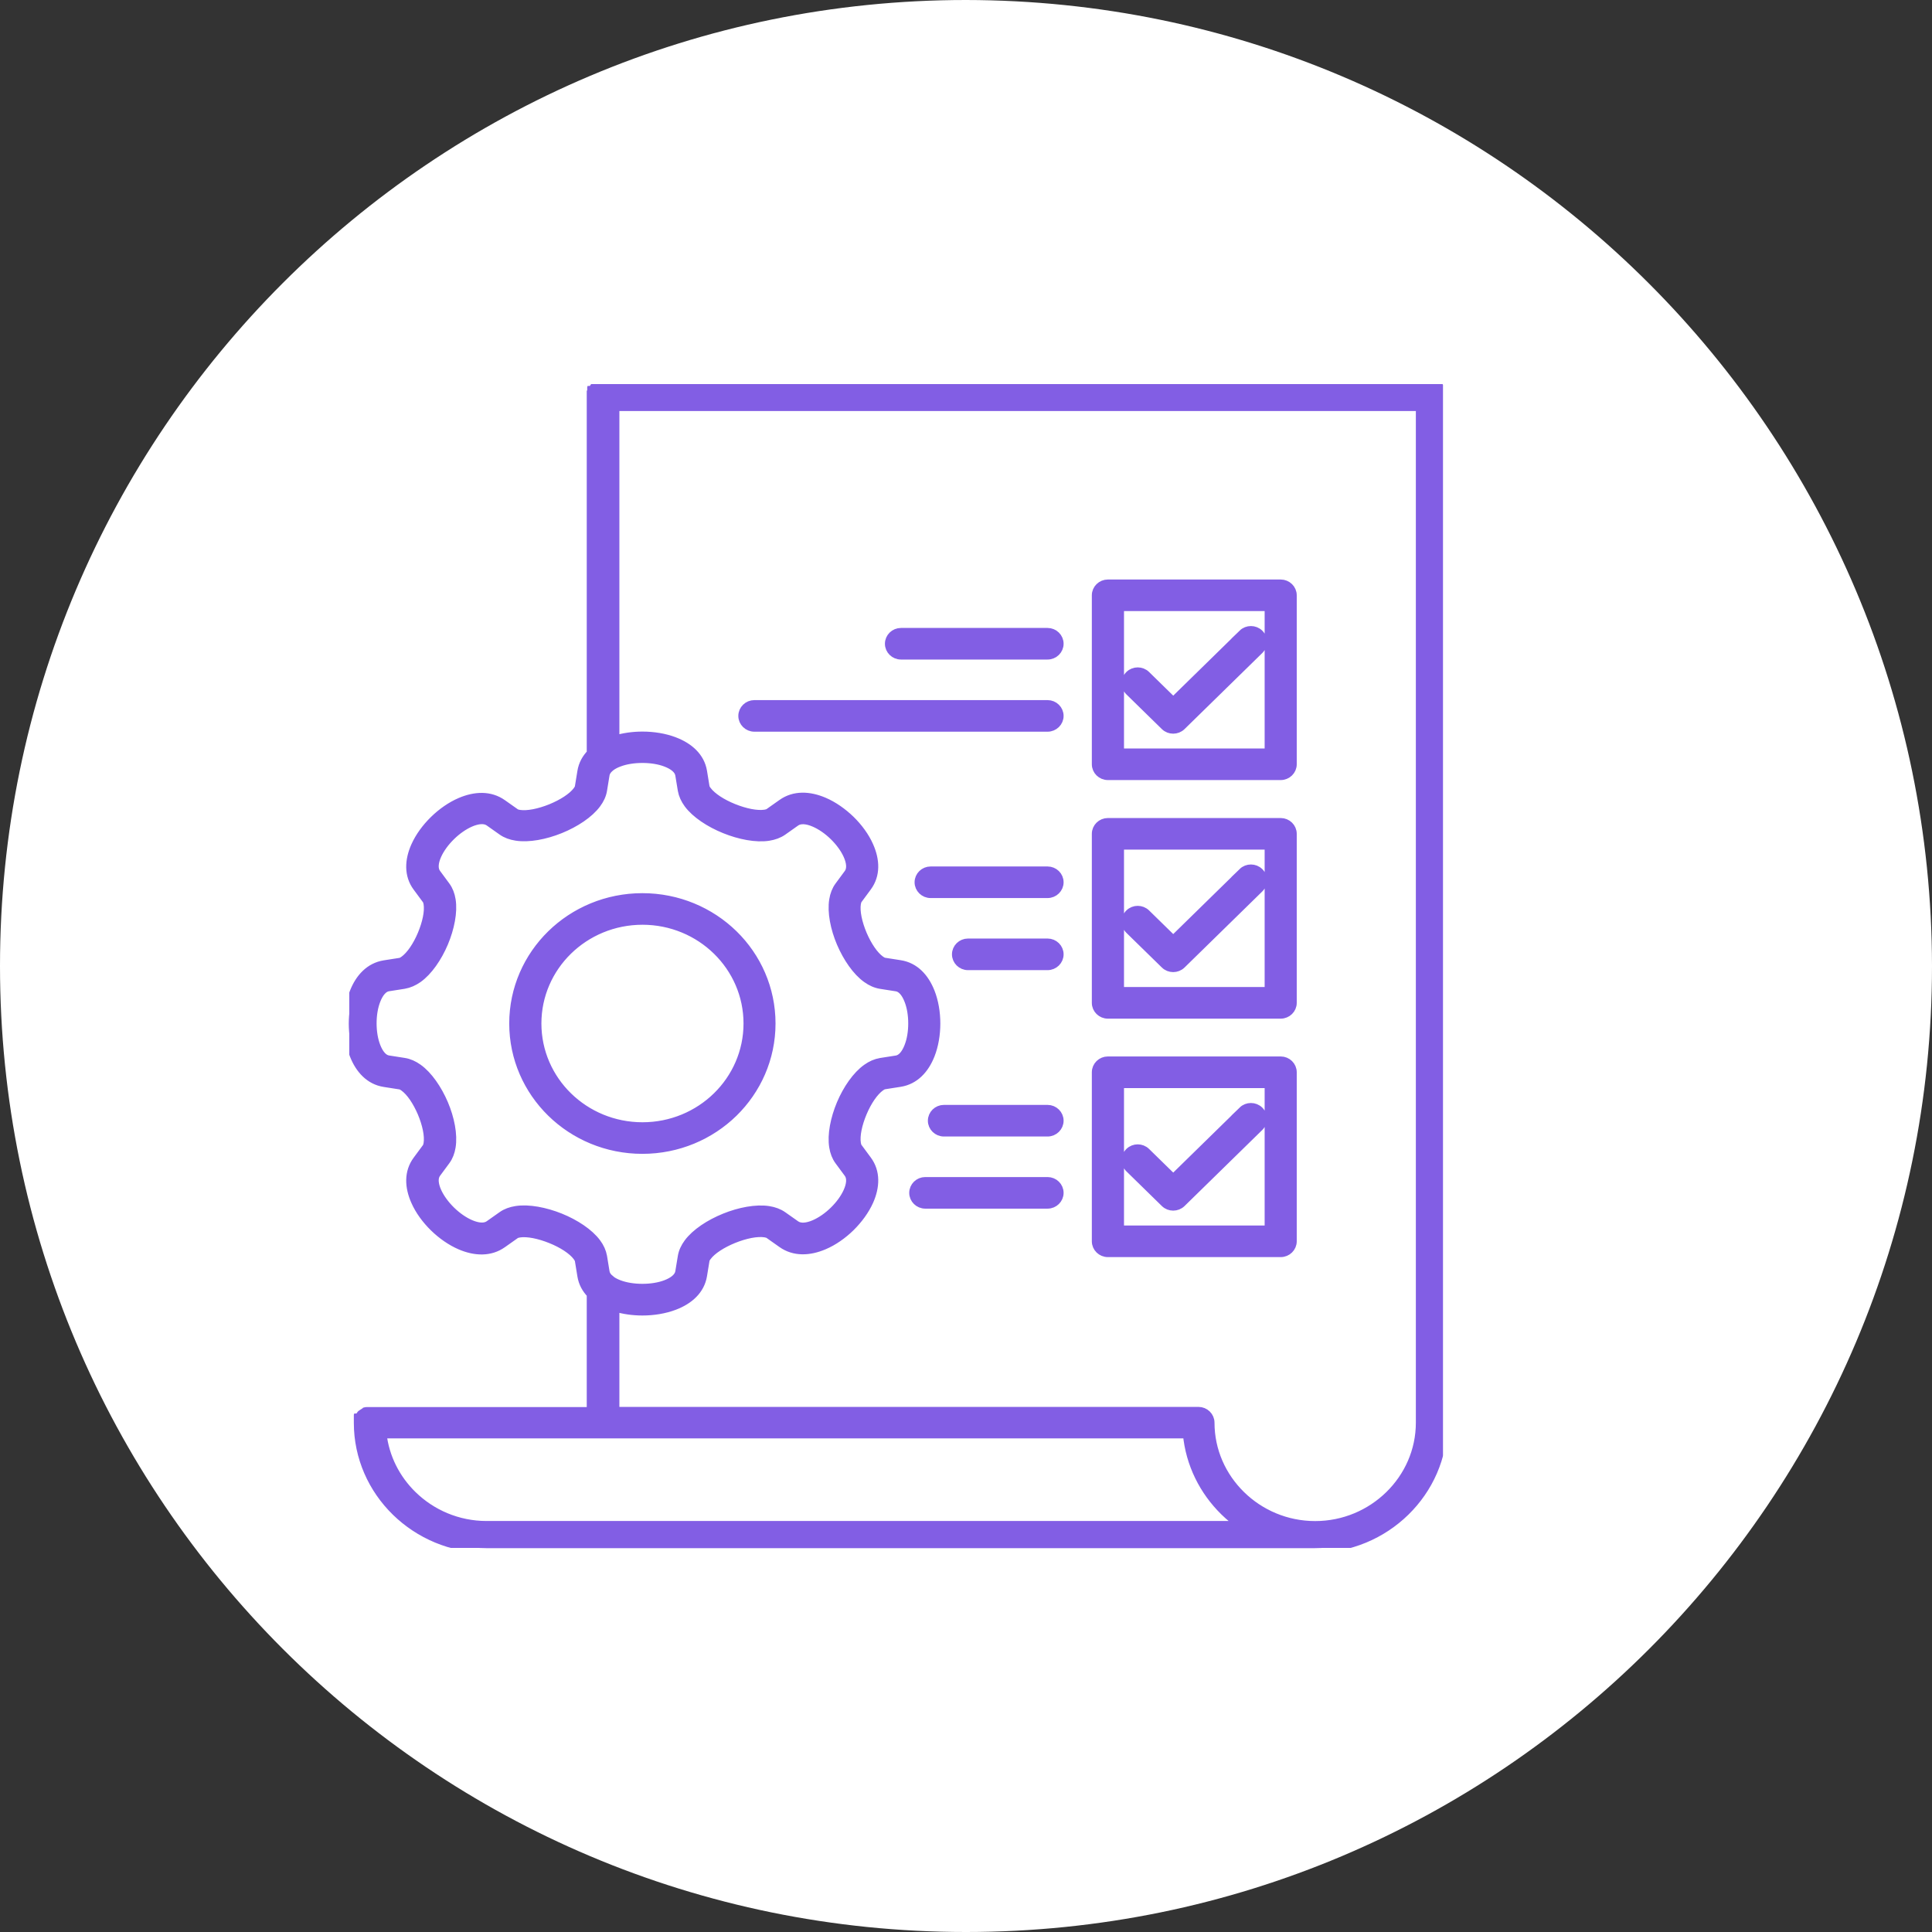
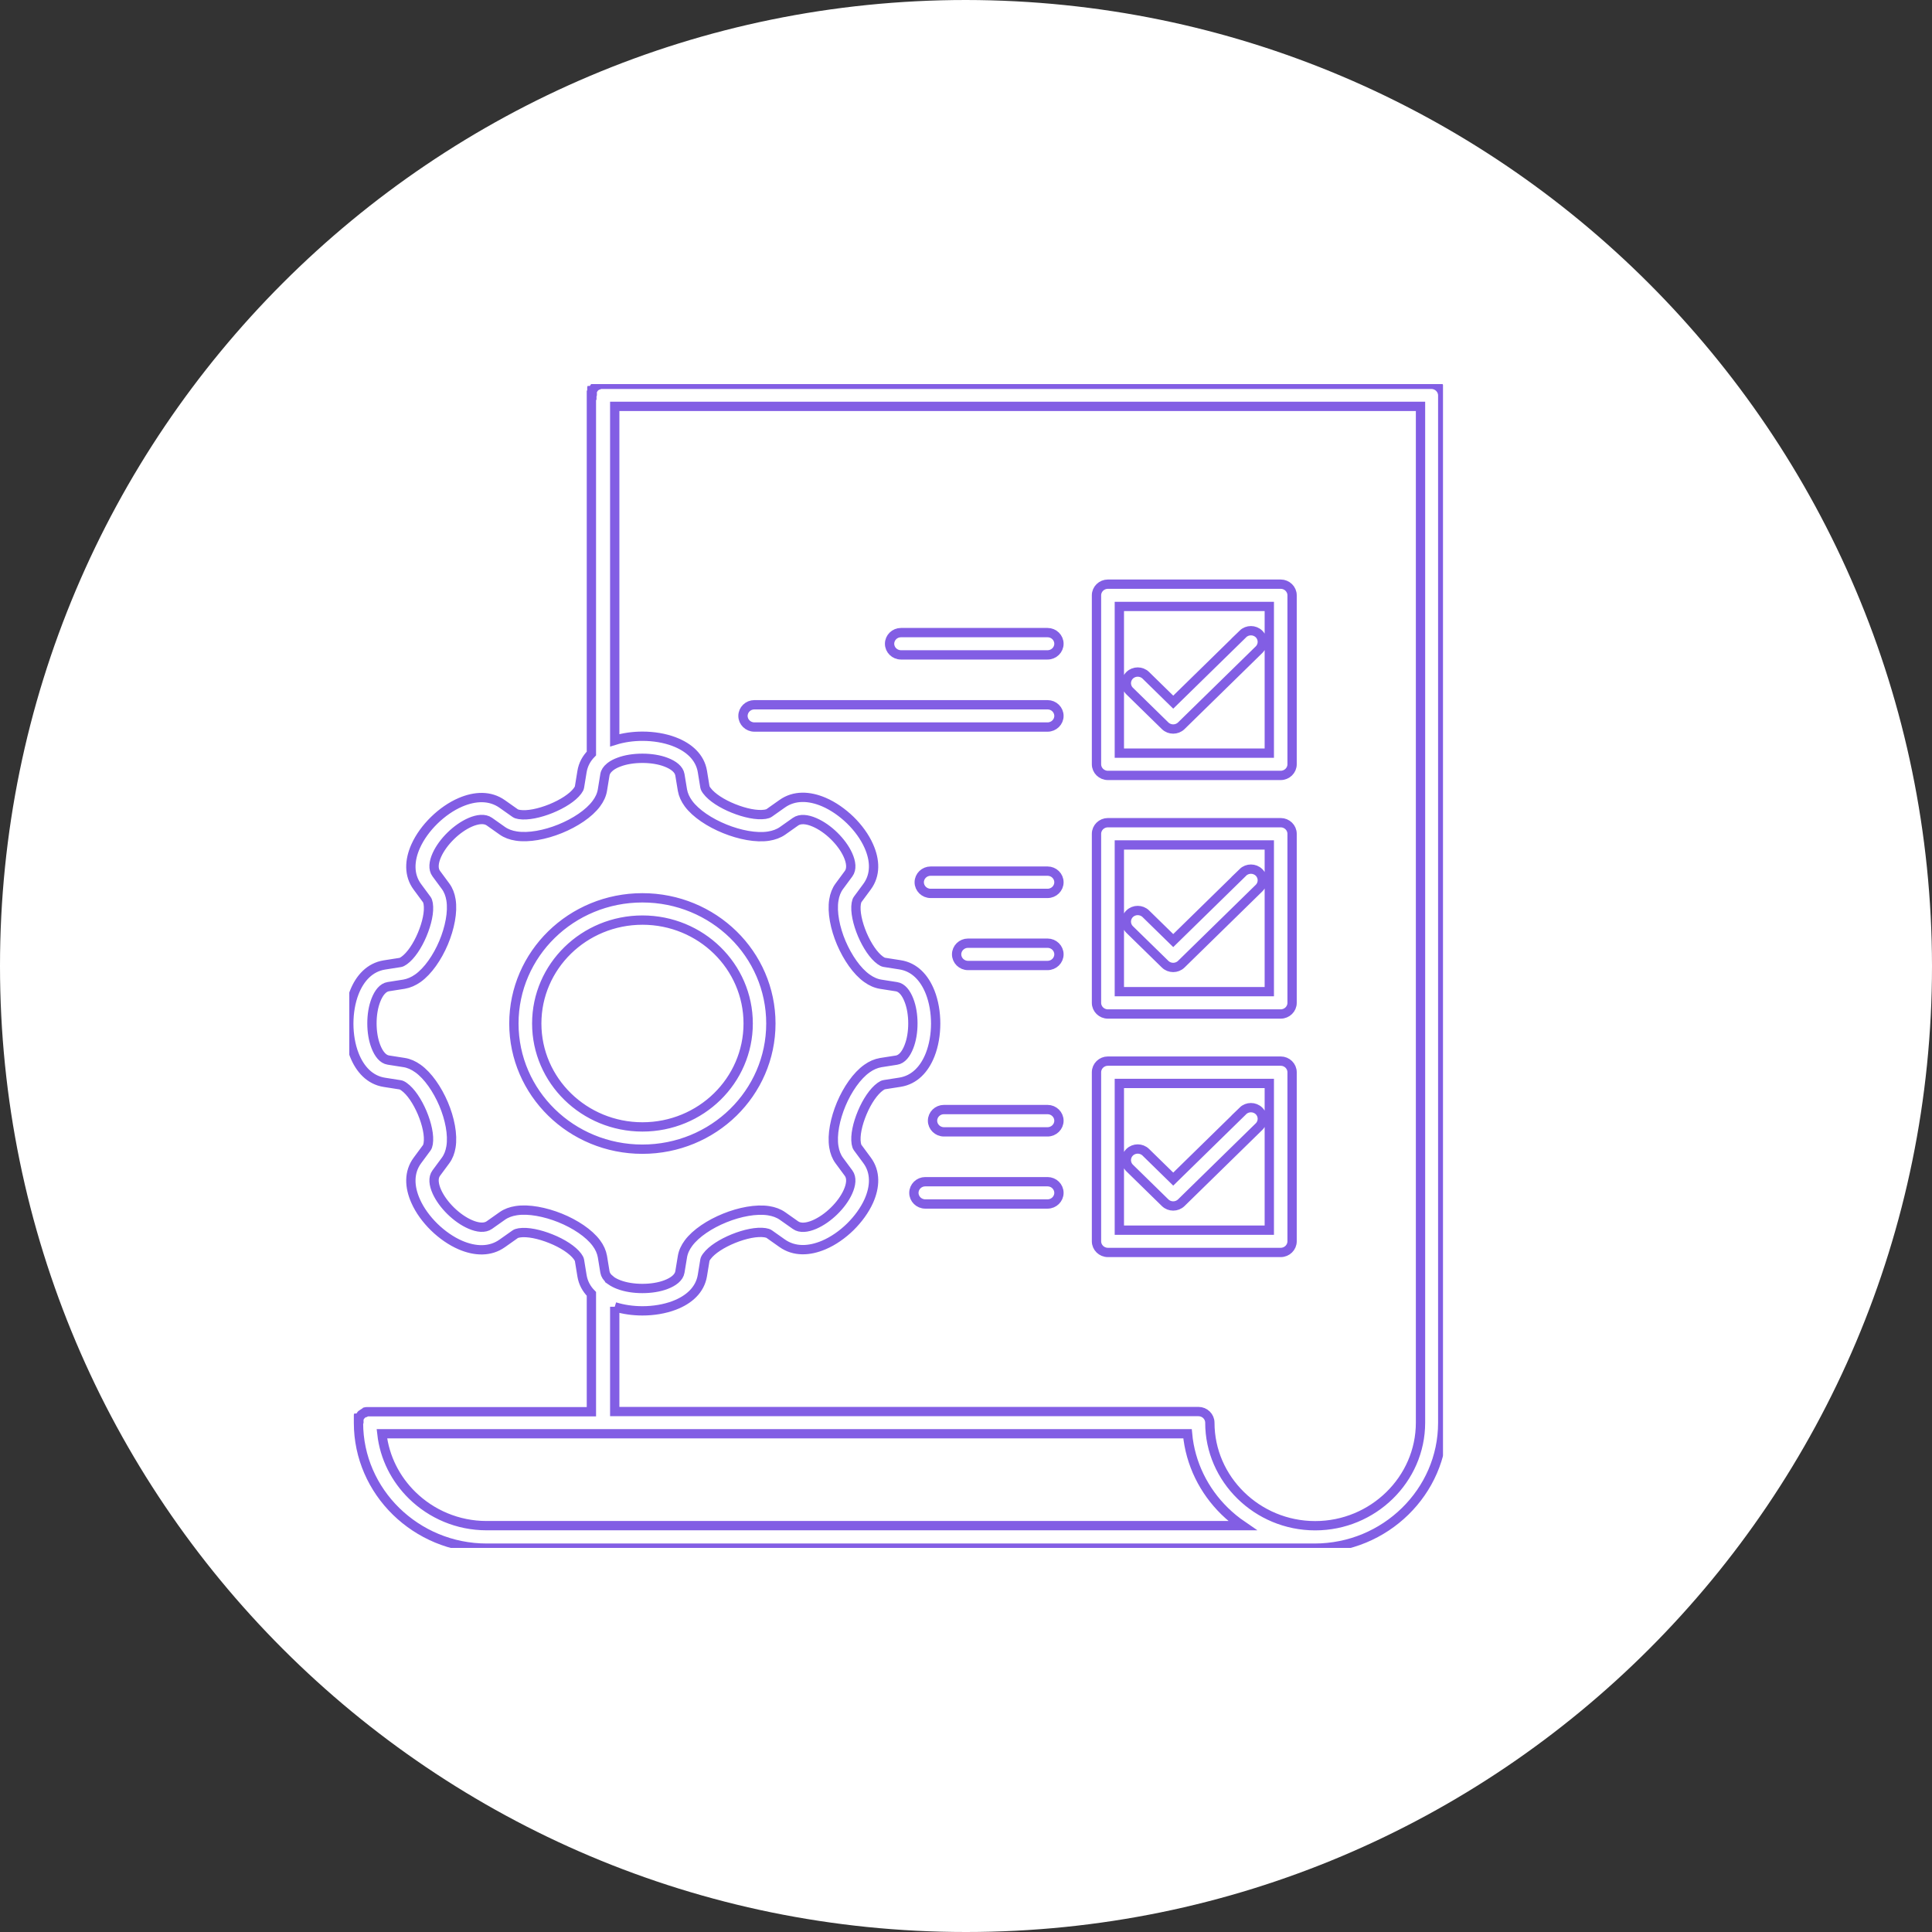
<svg xmlns="http://www.w3.org/2000/svg" width="83" height="83" viewBox="0 0 83 83" fill="none">
  <rect x="0" y="0" width="83" height="83" fill="#333333" stroke="none" />
  <path d="M41.5 0C18.58 0 0 18.58 0 41.5C0 64.42 18.58 83 41.5 83C64.42 83 83 64.42 83 41.5C82.973 18.591 64.409 0.027 41.5 0Z" fill="white" />
-   <path d="M65.457 28.357L41.785 60.482C41.22 61.231 40.378 61.722 39.448 61.844C38.518 61.966 37.578 61.71 36.839 61.132L19.935 47.617C18.443 46.423 18.201 44.246 19.395 42.754C20.589 41.263 22.766 41.021 24.258 42.215L38.354 53.492L59.889 24.266C60.595 23.206 61.826 22.621 63.094 22.741C64.362 22.862 65.461 23.669 65.954 24.843C66.448 26.017 66.257 27.367 65.457 28.357Z" fill="white" />
  <g clip-path="url(#clip0_170_662)">
    <mask id="path-3-outside-1_170_662" maskUnits="userSpaceOnUse" x="13.984" y="15.51" width="49" height="52" fill="black">
      <rect fill="white" x="13.984" y="15.51" width="49" height="52" />
      <path d="M25.427 16.979V16.966V16.953V16.94V16.927V16.915V16.902V16.889V16.876V16.863V16.85V16.837V16.828H25.43V16.818H25.433V16.808H25.436V16.799H25.44V16.789H25.443V16.78H25.446L25.453 16.77L25.459 16.76L25.466 16.751L25.473 16.741L25.479 16.731L25.486 16.722L25.492 16.712L25.499 16.703L25.505 16.693L25.512 16.683L25.519 16.674L25.525 16.664L25.532 16.654L25.538 16.645L25.545 16.635L25.555 16.625L25.564 16.619L25.574 16.613L25.584 16.606L25.594 16.6L25.604 16.593L25.614 16.587L25.624 16.58L25.634 16.574L25.643 16.568L25.653 16.561L25.663 16.555L25.673 16.548L25.683 16.542L25.693 16.535H25.703L25.712 16.526H25.722L25.732 16.519L25.742 16.516L25.755 16.513H25.768H25.781H25.794H25.808H25.821L25.834 16.51H25.847H25.86H25.873H25.886H25.899H61.492C61.761 16.51 61.981 16.725 61.981 16.988V61.126C61.981 62.607 61.364 63.953 60.365 64.929C59.367 65.906 57.991 66.51 56.478 66.51H20.905C19.391 66.51 18.015 65.903 17.017 64.929C16.019 63.953 15.401 62.607 15.401 61.126V61.113V61.1V61.088V61.075V61.062V61.049V61.036V61.023V61.011V60.998V60.985V60.972H15.405V60.962H15.408V60.953H15.411V60.943H15.415V60.934H15.418V60.924H15.421L15.428 60.914L15.434 60.905L15.441 60.895L15.447 60.885L15.454 60.876L15.46 60.866L15.467 60.856L15.474 60.847L15.48 60.837L15.487 60.828L15.493 60.818L15.5 60.808L15.507 60.799L15.513 60.789L15.52 60.779L15.53 60.77L15.539 60.763L15.549 60.757L15.559 60.75L15.569 60.744L15.579 60.738L15.589 60.731L15.598 60.725L15.608 60.718L15.618 60.712L15.628 60.705L15.638 60.699L15.648 60.693L15.658 60.686L15.667 60.68H15.677L15.687 60.67H15.697L15.707 60.664H15.717L15.726 60.657H15.74L15.753 60.651H15.766L15.779 60.648H15.792H15.805H15.818H15.832H15.845H15.858H15.871H25.407V55.585C25.197 55.373 25.052 55.113 25.003 54.805L24.895 54.143C24.888 54.098 24.855 54.04 24.809 53.976C24.599 53.693 24.159 53.414 23.67 53.218C23.177 53.019 22.665 52.91 22.31 52.964C22.232 52.977 22.169 52.996 22.13 53.025L21.575 53.417C21.056 53.786 20.409 53.758 19.785 53.491C19.381 53.318 18.987 53.041 18.652 52.714C18.317 52.386 18.032 51.997 17.858 51.602C17.585 50.992 17.555 50.362 17.933 49.852L18.334 49.309C18.363 49.27 18.383 49.209 18.396 49.132C18.452 48.788 18.34 48.284 18.137 47.802C17.933 47.324 17.651 46.893 17.362 46.688C17.296 46.639 17.237 46.611 17.191 46.604L16.515 46.498C15.891 46.402 15.464 45.936 15.221 45.319C15.063 44.918 14.984 44.446 14.984 43.977C14.984 43.508 15.063 43.035 15.221 42.634C15.464 42.017 15.891 41.555 16.515 41.455L17.191 41.349C17.237 41.343 17.296 41.314 17.362 41.266C17.651 41.06 17.936 40.63 18.137 40.151C18.34 39.669 18.452 39.168 18.396 38.821C18.383 38.744 18.363 38.683 18.334 38.645L17.933 38.102C17.555 37.594 17.585 36.961 17.858 36.351C18.035 35.956 18.317 35.571 18.652 35.243C18.987 34.915 19.385 34.636 19.785 34.466C20.409 34.199 21.053 34.17 21.575 34.539L22.13 34.931C22.169 34.96 22.232 34.98 22.31 34.992C22.662 35.047 23.177 34.938 23.67 34.739C24.159 34.539 24.599 34.263 24.809 33.98C24.858 33.916 24.888 33.858 24.895 33.813L25.003 33.152C25.052 32.843 25.197 32.583 25.407 32.371V16.979H25.427ZM45.004 50.767C45.273 50.767 45.493 50.982 45.493 51.246C45.493 51.509 45.273 51.724 45.004 51.724H39.75C39.481 51.724 39.261 51.509 39.261 51.246C39.261 50.982 39.481 50.767 39.75 50.767H45.004ZM45.004 47.667C45.273 47.667 45.493 47.883 45.493 48.146C45.493 48.409 45.273 48.625 45.004 48.625H40.551C40.282 48.625 40.062 48.409 40.062 48.146C40.062 47.883 40.282 47.667 40.551 47.667H45.004ZM53.394 47.725C53.585 47.539 53.897 47.539 54.087 47.725C54.278 47.911 54.278 48.217 54.087 48.403L50.748 51.67C50.557 51.856 50.245 51.856 50.055 51.67L48.531 50.179C48.34 49.993 48.34 49.688 48.531 49.502C48.721 49.315 49.033 49.315 49.224 49.502L50.403 50.655L53.397 47.725H53.394ZM47.595 45.586H55.02C55.289 45.586 55.509 45.801 55.509 46.065V53.327C55.509 53.591 55.289 53.806 55.02 53.806H47.595C47.326 53.806 47.106 53.591 47.106 53.327V46.065C47.106 45.801 47.326 45.586 47.595 45.586ZM54.53 46.546H48.088V52.849H54.53V46.546ZM45.004 40.52C45.273 40.52 45.493 40.736 45.493 40.999C45.493 41.262 45.273 41.478 45.004 41.478H41.586C41.317 41.478 41.097 41.262 41.097 40.999C41.097 40.736 41.317 40.52 41.586 40.52H45.004ZM45.004 37.424C45.273 37.424 45.493 37.639 45.493 37.903C45.493 38.166 45.273 38.381 45.004 38.381H39.98C39.711 38.381 39.491 38.166 39.491 37.903C39.491 37.639 39.711 37.424 39.98 37.424H45.004ZM53.394 37.478C53.585 37.292 53.897 37.292 54.087 37.478C54.278 37.665 54.278 37.97 54.087 38.156L50.748 41.423C50.557 41.609 50.245 41.609 50.055 41.423L48.531 39.933C48.34 39.746 48.34 39.441 48.531 39.255C48.721 39.069 49.033 39.069 49.224 39.255L50.403 40.408L53.397 37.478H53.394ZM47.595 35.343H55.02C55.289 35.343 55.509 35.558 55.509 35.821V43.084C55.509 43.347 55.289 43.562 55.02 43.562H47.595C47.326 43.562 47.106 43.347 47.106 43.084V35.821C47.106 35.558 47.326 35.343 47.595 35.343ZM54.53 36.3H48.088V42.602H54.53V36.3ZM45.004 30.277C45.273 30.277 45.493 30.492 45.493 30.756C45.493 31.019 45.273 31.234 45.004 31.234H32.408C32.139 31.234 31.919 31.019 31.919 30.756C31.919 30.492 32.139 30.277 32.408 30.277H45.004ZM45.004 27.177C45.273 27.177 45.493 27.392 45.493 27.656C45.493 27.919 45.273 28.134 45.004 28.134H38.706C38.437 28.134 38.217 27.919 38.217 27.656C38.217 27.392 38.437 27.177 38.706 27.177H45.004ZM53.394 27.235C53.585 27.049 53.897 27.049 54.087 27.235C54.278 27.421 54.278 27.727 54.087 27.913L50.748 31.18C50.557 31.366 50.245 31.366 50.055 31.18L48.531 29.689C48.34 29.503 48.34 29.198 48.531 29.011C48.721 28.825 49.033 28.825 49.224 29.011L50.403 30.165L53.397 27.235H53.394ZM47.595 25.096H55.02C55.289 25.096 55.509 25.311 55.509 25.574V32.834C55.509 33.097 55.289 33.312 55.02 33.312H47.595C47.326 33.312 47.106 33.097 47.106 32.834V25.574C47.106 25.311 47.326 25.096 47.595 25.096ZM54.53 26.053H48.088V32.355H54.53V26.053ZM22.077 43.97C22.077 42.48 22.695 41.127 23.693 40.151C24.691 39.175 26.073 38.571 27.597 38.571C29.121 38.571 30.503 39.175 31.502 40.151C32.5 41.127 33.117 42.48 33.117 43.97C33.117 45.461 32.5 46.81 31.502 47.789C30.503 48.766 29.121 49.37 27.597 49.37C26.073 49.37 24.691 48.766 23.693 47.789C22.695 46.813 22.077 45.461 22.077 43.97ZM24.389 40.829C23.568 41.632 23.059 42.743 23.059 43.97C23.059 45.197 23.568 46.309 24.389 47.112C25.21 47.915 26.346 48.413 27.601 48.413C28.855 48.413 29.991 47.915 30.812 47.112C31.633 46.309 32.142 45.197 32.142 43.97C32.142 42.743 31.633 41.632 30.812 40.829C29.991 40.026 28.855 39.528 27.601 39.528C26.346 39.528 25.21 40.026 24.389 40.829ZM26.192 54.969C26.211 54.981 26.231 54.998 26.248 55.014C26.343 55.081 26.454 55.139 26.582 55.187C26.875 55.299 27.233 55.354 27.597 55.354C27.962 55.354 28.32 55.299 28.612 55.187C28.934 55.065 29.17 54.882 29.209 54.647L29.318 53.986C29.351 53.783 29.443 53.587 29.577 53.407C29.892 52.98 30.493 52.585 31.137 52.325C31.777 52.065 32.487 51.93 33.019 52.013C33.248 52.049 33.452 52.123 33.62 52.242L34.175 52.633C34.375 52.775 34.677 52.743 34.995 52.605C35.284 52.479 35.577 52.274 35.833 52.023C36.089 51.773 36.299 51.487 36.427 51.204C36.568 50.892 36.601 50.597 36.457 50.401L36.056 49.858C35.935 49.694 35.859 49.495 35.823 49.27C35.737 48.75 35.879 48.056 36.141 47.43C36.407 46.8 36.811 46.212 37.248 45.904C37.432 45.772 37.632 45.685 37.839 45.65L38.516 45.544C38.745 45.509 38.926 45.281 39.047 44.969C39.163 44.677 39.218 44.324 39.218 43.967C39.218 43.611 39.163 43.257 39.047 42.965C38.926 42.653 38.745 42.425 38.516 42.39L37.839 42.284C37.632 42.252 37.432 42.162 37.248 42.03C36.811 41.722 36.411 41.134 36.141 40.504C35.876 39.878 35.737 39.184 35.823 38.664C35.859 38.439 35.935 38.24 36.056 38.076L36.457 37.533C36.601 37.337 36.568 37.042 36.427 36.73C36.299 36.447 36.089 36.162 35.833 35.911C35.577 35.66 35.284 35.455 34.995 35.33C34.677 35.191 34.375 35.159 34.175 35.301L33.62 35.693C33.452 35.811 33.245 35.885 33.019 35.921C32.483 36.004 31.777 35.866 31.137 35.606C30.493 35.346 29.892 34.951 29.577 34.523C29.443 34.34 29.354 34.148 29.318 33.945L29.209 33.283C29.17 33.049 28.934 32.866 28.612 32.744C28.32 32.631 27.962 32.577 27.597 32.577C27.233 32.577 26.875 32.631 26.582 32.744C26.454 32.792 26.34 32.85 26.248 32.917C26.231 32.933 26.211 32.949 26.192 32.962C26.08 33.055 26.008 33.161 25.988 33.283L25.88 33.945C25.847 34.148 25.755 34.343 25.62 34.523C25.305 34.951 24.704 35.346 24.061 35.606C23.42 35.866 22.711 36.001 22.179 35.917C21.949 35.882 21.746 35.808 21.578 35.689L21.023 35.297C20.823 35.156 20.521 35.188 20.202 35.326C19.913 35.452 19.621 35.657 19.365 35.908C19.109 36.158 18.899 36.444 18.77 36.727C18.629 37.038 18.596 37.334 18.741 37.53L19.142 38.073C19.263 38.237 19.339 38.436 19.375 38.661C19.46 39.181 19.319 39.875 19.056 40.501C18.79 41.131 18.386 41.719 17.95 42.027C17.762 42.159 17.565 42.245 17.358 42.281L16.682 42.387C16.452 42.422 16.272 42.65 16.15 42.962C16.035 43.254 15.979 43.607 15.979 43.964C15.979 44.32 16.035 44.674 16.15 44.966C16.272 45.278 16.452 45.506 16.682 45.541L17.358 45.647C17.565 45.679 17.766 45.769 17.95 45.901C18.386 46.209 18.787 46.797 19.056 47.426C19.322 48.053 19.46 48.747 19.375 49.267C19.339 49.492 19.263 49.691 19.142 49.855L18.741 50.398C18.596 50.594 18.629 50.889 18.77 51.201C18.899 51.483 19.109 51.769 19.365 52.02C19.621 52.27 19.913 52.476 20.202 52.601C20.521 52.739 20.823 52.772 21.023 52.63L21.578 52.238C21.746 52.119 21.949 52.045 22.179 52.01C22.711 51.927 23.42 52.065 24.061 52.322C24.704 52.582 25.305 52.977 25.62 53.404C25.755 53.584 25.844 53.78 25.88 53.983L25.988 54.644C26.008 54.766 26.08 54.875 26.192 54.965V54.969ZM26.409 56.138V60.641H51.486C51.756 60.641 51.976 60.856 51.976 61.12C51.976 62.337 52.485 63.442 53.306 64.245C54.126 65.048 55.256 65.546 56.501 65.546C57.745 65.546 58.875 65.048 59.696 64.245C60.517 63.442 61.026 62.337 61.026 61.12V17.457H26.409V31.803C26.779 31.687 27.193 31.629 27.601 31.629C28.073 31.629 28.556 31.706 28.966 31.864C29.6 32.105 30.073 32.529 30.175 33.142L30.283 33.804C30.29 33.849 30.319 33.907 30.369 33.971C30.579 34.254 31.019 34.533 31.508 34.729C32.001 34.928 32.513 35.037 32.868 34.983C32.946 34.97 33.009 34.951 33.048 34.922L33.603 34.53C34.122 34.16 34.769 34.189 35.393 34.456C35.797 34.629 36.191 34.906 36.529 35.233C36.864 35.561 37.15 35.95 37.324 36.345C37.596 36.955 37.626 37.584 37.248 38.095L36.847 38.638C36.818 38.677 36.798 38.738 36.785 38.815C36.729 39.158 36.841 39.663 37.044 40.145C37.248 40.623 37.531 41.054 37.819 41.259C37.885 41.307 37.944 41.336 37.99 41.343L38.667 41.449C39.291 41.545 39.717 42.011 39.96 42.628C40.118 43.029 40.197 43.501 40.197 43.97C40.197 44.439 40.118 44.911 39.96 45.313C39.717 45.93 39.291 46.392 38.667 46.492L37.99 46.598C37.944 46.604 37.885 46.633 37.819 46.681C37.531 46.887 37.245 47.317 37.044 47.796C36.841 48.278 36.729 48.779 36.785 49.126C36.798 49.203 36.818 49.264 36.847 49.302L37.248 49.845C37.626 50.353 37.596 50.986 37.324 51.596C37.146 51.991 36.864 52.376 36.529 52.707C36.194 53.035 35.797 53.314 35.393 53.485C34.769 53.751 34.125 53.78 33.603 53.411L33.048 53.019C33.009 52.99 32.946 52.971 32.868 52.958C32.516 52.903 32.001 53.012 31.508 53.212C31.019 53.411 30.579 53.687 30.369 53.97C30.319 54.034 30.29 54.092 30.283 54.137L30.175 54.798C30.073 55.415 29.6 55.839 28.966 56.08C28.553 56.237 28.073 56.315 27.601 56.315C27.193 56.315 26.779 56.257 26.409 56.141V56.138ZM16.406 61.595C16.521 62.623 16.997 63.545 17.71 64.242C18.531 65.045 19.66 65.543 20.905 65.543H53.374C53.102 65.357 52.846 65.148 52.613 64.92C51.723 64.049 51.135 62.886 51.017 61.595H16.406Z" />
    </mask>
-     <path d="M25.427 16.979V16.966V16.953V16.94V16.927V16.915V16.902V16.889V16.876V16.863V16.85V16.837V16.828H25.43V16.818H25.433V16.808H25.436V16.799H25.44V16.789H25.443V16.78H25.446L25.453 16.77L25.459 16.76L25.466 16.751L25.473 16.741L25.479 16.731L25.486 16.722L25.492 16.712L25.499 16.703L25.505 16.693L25.512 16.683L25.519 16.674L25.525 16.664L25.532 16.654L25.538 16.645L25.545 16.635L25.555 16.625L25.564 16.619L25.574 16.613L25.584 16.606L25.594 16.6L25.604 16.593L25.614 16.587L25.624 16.58L25.634 16.574L25.643 16.568L25.653 16.561L25.663 16.555L25.673 16.548L25.683 16.542L25.693 16.535H25.703L25.712 16.526H25.722L25.732 16.519L25.742 16.516L25.755 16.513H25.768H25.781H25.794H25.808H25.821L25.834 16.51H25.847H25.86H25.873H25.886H25.899H61.492C61.761 16.51 61.981 16.725 61.981 16.988V61.126C61.981 62.607 61.364 63.953 60.365 64.929C59.367 65.906 57.991 66.51 56.478 66.51H20.905C19.391 66.51 18.015 65.903 17.017 64.929C16.019 63.953 15.401 62.607 15.401 61.126V61.113V61.1V61.088V61.075V61.062V61.049V61.036V61.023V61.011V60.998V60.985V60.972H15.405V60.962H15.408V60.953H15.411V60.943H15.415V60.934H15.418V60.924H15.421L15.428 60.914L15.434 60.905L15.441 60.895L15.447 60.885L15.454 60.876L15.46 60.866L15.467 60.856L15.474 60.847L15.48 60.837L15.487 60.828L15.493 60.818L15.5 60.808L15.507 60.799L15.513 60.789L15.52 60.779L15.53 60.77L15.539 60.763L15.549 60.757L15.559 60.75L15.569 60.744L15.579 60.738L15.589 60.731L15.598 60.725L15.608 60.718L15.618 60.712L15.628 60.705L15.638 60.699L15.648 60.693L15.658 60.686L15.667 60.68H15.677L15.687 60.67H15.697L15.707 60.664H15.717L15.726 60.657H15.74L15.753 60.651H15.766L15.779 60.648H15.792H15.805H15.818H15.832H15.845H15.858H15.871H25.407V55.585C25.197 55.373 25.052 55.113 25.003 54.805L24.895 54.143C24.888 54.098 24.855 54.04 24.809 53.976C24.599 53.693 24.159 53.414 23.67 53.218C23.177 53.019 22.665 52.91 22.31 52.964C22.232 52.977 22.169 52.996 22.13 53.025L21.575 53.417C21.056 53.786 20.409 53.758 19.785 53.491C19.381 53.318 18.987 53.041 18.652 52.714C18.317 52.386 18.032 51.997 17.858 51.602C17.585 50.992 17.555 50.362 17.933 49.852L18.334 49.309C18.363 49.27 18.383 49.209 18.396 49.132C18.452 48.788 18.34 48.284 18.137 47.802C17.933 47.324 17.651 46.893 17.362 46.688C17.296 46.639 17.237 46.611 17.191 46.604L16.515 46.498C15.891 46.402 15.464 45.936 15.221 45.319C15.063 44.918 14.984 44.446 14.984 43.977C14.984 43.508 15.063 43.035 15.221 42.634C15.464 42.017 15.891 41.555 16.515 41.455L17.191 41.349C17.237 41.343 17.296 41.314 17.362 41.266C17.651 41.06 17.936 40.63 18.137 40.151C18.34 39.669 18.452 39.168 18.396 38.821C18.383 38.744 18.363 38.683 18.334 38.645L17.933 38.102C17.555 37.594 17.585 36.961 17.858 36.351C18.035 35.956 18.317 35.571 18.652 35.243C18.987 34.915 19.385 34.636 19.785 34.466C20.409 34.199 21.053 34.17 21.575 34.539L22.13 34.931C22.169 34.96 22.232 34.98 22.31 34.992C22.662 35.047 23.177 34.938 23.67 34.739C24.159 34.539 24.599 34.263 24.809 33.98C24.858 33.916 24.888 33.858 24.895 33.813L25.003 33.152C25.052 32.843 25.197 32.583 25.407 32.371V16.979H25.427ZM45.004 50.767C45.273 50.767 45.493 50.982 45.493 51.246C45.493 51.509 45.273 51.724 45.004 51.724H39.75C39.481 51.724 39.261 51.509 39.261 51.246C39.261 50.982 39.481 50.767 39.75 50.767H45.004ZM45.004 47.667C45.273 47.667 45.493 47.883 45.493 48.146C45.493 48.409 45.273 48.625 45.004 48.625H40.551C40.282 48.625 40.062 48.409 40.062 48.146C40.062 47.883 40.282 47.667 40.551 47.667H45.004ZM53.394 47.725C53.585 47.539 53.897 47.539 54.087 47.725C54.278 47.911 54.278 48.217 54.087 48.403L50.748 51.67C50.557 51.856 50.245 51.856 50.055 51.67L48.531 50.179C48.34 49.993 48.34 49.688 48.531 49.502C48.721 49.315 49.033 49.315 49.224 49.502L50.403 50.655L53.397 47.725H53.394ZM47.595 45.586H55.02C55.289 45.586 55.509 45.801 55.509 46.065V53.327C55.509 53.591 55.289 53.806 55.02 53.806H47.595C47.326 53.806 47.106 53.591 47.106 53.327V46.065C47.106 45.801 47.326 45.586 47.595 45.586ZM54.53 46.546H48.088V52.849H54.53V46.546ZM45.004 40.52C45.273 40.52 45.493 40.736 45.493 40.999C45.493 41.262 45.273 41.478 45.004 41.478H41.586C41.317 41.478 41.097 41.262 41.097 40.999C41.097 40.736 41.317 40.52 41.586 40.52H45.004ZM45.004 37.424C45.273 37.424 45.493 37.639 45.493 37.903C45.493 38.166 45.273 38.381 45.004 38.381H39.98C39.711 38.381 39.491 38.166 39.491 37.903C39.491 37.639 39.711 37.424 39.98 37.424H45.004ZM53.394 37.478C53.585 37.292 53.897 37.292 54.087 37.478C54.278 37.665 54.278 37.97 54.087 38.156L50.748 41.423C50.557 41.609 50.245 41.609 50.055 41.423L48.531 39.933C48.34 39.746 48.34 39.441 48.531 39.255C48.721 39.069 49.033 39.069 49.224 39.255L50.403 40.408L53.397 37.478H53.394ZM47.595 35.343H55.02C55.289 35.343 55.509 35.558 55.509 35.821V43.084C55.509 43.347 55.289 43.562 55.02 43.562H47.595C47.326 43.562 47.106 43.347 47.106 43.084V35.821C47.106 35.558 47.326 35.343 47.595 35.343ZM54.53 36.3H48.088V42.602H54.53V36.3ZM45.004 30.277C45.273 30.277 45.493 30.492 45.493 30.756C45.493 31.019 45.273 31.234 45.004 31.234H32.408C32.139 31.234 31.919 31.019 31.919 30.756C31.919 30.492 32.139 30.277 32.408 30.277H45.004ZM45.004 27.177C45.273 27.177 45.493 27.392 45.493 27.656C45.493 27.919 45.273 28.134 45.004 28.134H38.706C38.437 28.134 38.217 27.919 38.217 27.656C38.217 27.392 38.437 27.177 38.706 27.177H45.004ZM53.394 27.235C53.585 27.049 53.897 27.049 54.087 27.235C54.278 27.421 54.278 27.727 54.087 27.913L50.748 31.18C50.557 31.366 50.245 31.366 50.055 31.18L48.531 29.689C48.34 29.503 48.34 29.198 48.531 29.011C48.721 28.825 49.033 28.825 49.224 29.011L50.403 30.165L53.397 27.235H53.394ZM47.595 25.096H55.02C55.289 25.096 55.509 25.311 55.509 25.574V32.834C55.509 33.097 55.289 33.312 55.02 33.312H47.595C47.326 33.312 47.106 33.097 47.106 32.834V25.574C47.106 25.311 47.326 25.096 47.595 25.096ZM54.53 26.053H48.088V32.355H54.53V26.053ZM22.077 43.97C22.077 42.48 22.695 41.127 23.693 40.151C24.691 39.175 26.073 38.571 27.597 38.571C29.121 38.571 30.503 39.175 31.502 40.151C32.5 41.127 33.117 42.48 33.117 43.97C33.117 45.461 32.5 46.81 31.502 47.789C30.503 48.766 29.121 49.37 27.597 49.37C26.073 49.37 24.691 48.766 23.693 47.789C22.695 46.813 22.077 45.461 22.077 43.97ZM24.389 40.829C23.568 41.632 23.059 42.743 23.059 43.97C23.059 45.197 23.568 46.309 24.389 47.112C25.21 47.915 26.346 48.413 27.601 48.413C28.855 48.413 29.991 47.915 30.812 47.112C31.633 46.309 32.142 45.197 32.142 43.97C32.142 42.743 31.633 41.632 30.812 40.829C29.991 40.026 28.855 39.528 27.601 39.528C26.346 39.528 25.21 40.026 24.389 40.829ZM26.192 54.969C26.211 54.981 26.231 54.998 26.248 55.014C26.343 55.081 26.454 55.139 26.582 55.187C26.875 55.299 27.233 55.354 27.597 55.354C27.962 55.354 28.32 55.299 28.612 55.187C28.934 55.065 29.17 54.882 29.209 54.647L29.318 53.986C29.351 53.783 29.443 53.587 29.577 53.407C29.892 52.98 30.493 52.585 31.137 52.325C31.777 52.065 32.487 51.93 33.019 52.013C33.248 52.049 33.452 52.123 33.62 52.242L34.175 52.633C34.375 52.775 34.677 52.743 34.995 52.605C35.284 52.479 35.577 52.274 35.833 52.023C36.089 51.773 36.299 51.487 36.427 51.204C36.568 50.892 36.601 50.597 36.457 50.401L36.056 49.858C35.935 49.694 35.859 49.495 35.823 49.27C35.737 48.75 35.879 48.056 36.141 47.43C36.407 46.8 36.811 46.212 37.248 45.904C37.432 45.772 37.632 45.685 37.839 45.65L38.516 45.544C38.745 45.509 38.926 45.281 39.047 44.969C39.163 44.677 39.218 44.324 39.218 43.967C39.218 43.611 39.163 43.257 39.047 42.965C38.926 42.653 38.745 42.425 38.516 42.39L37.839 42.284C37.632 42.252 37.432 42.162 37.248 42.03C36.811 41.722 36.411 41.134 36.141 40.504C35.876 39.878 35.737 39.184 35.823 38.664C35.859 38.439 35.935 38.24 36.056 38.076L36.457 37.533C36.601 37.337 36.568 37.042 36.427 36.73C36.299 36.447 36.089 36.162 35.833 35.911C35.577 35.66 35.284 35.455 34.995 35.33C34.677 35.191 34.375 35.159 34.175 35.301L33.62 35.693C33.452 35.811 33.245 35.885 33.019 35.921C32.483 36.004 31.777 35.866 31.137 35.606C30.493 35.346 29.892 34.951 29.577 34.523C29.443 34.34 29.354 34.148 29.318 33.945L29.209 33.283C29.17 33.049 28.934 32.866 28.612 32.744C28.32 32.631 27.962 32.577 27.597 32.577C27.233 32.577 26.875 32.631 26.582 32.744C26.454 32.792 26.34 32.85 26.248 32.917C26.231 32.933 26.211 32.949 26.192 32.962C26.08 33.055 26.008 33.161 25.988 33.283L25.88 33.945C25.847 34.148 25.755 34.343 25.62 34.523C25.305 34.951 24.704 35.346 24.061 35.606C23.42 35.866 22.711 36.001 22.179 35.917C21.949 35.882 21.746 35.808 21.578 35.689L21.023 35.297C20.823 35.156 20.521 35.188 20.202 35.326C19.913 35.452 19.621 35.657 19.365 35.908C19.109 36.158 18.899 36.444 18.77 36.727C18.629 37.038 18.596 37.334 18.741 37.53L19.142 38.073C19.263 38.237 19.339 38.436 19.375 38.661C19.46 39.181 19.319 39.875 19.056 40.501C18.79 41.131 18.386 41.719 17.95 42.027C17.762 42.159 17.565 42.245 17.358 42.281L16.682 42.387C16.452 42.422 16.272 42.65 16.15 42.962C16.035 43.254 15.979 43.607 15.979 43.964C15.979 44.32 16.035 44.674 16.15 44.966C16.272 45.278 16.452 45.506 16.682 45.541L17.358 45.647C17.565 45.679 17.766 45.769 17.95 45.901C18.386 46.209 18.787 46.797 19.056 47.426C19.322 48.053 19.46 48.747 19.375 49.267C19.339 49.492 19.263 49.691 19.142 49.855L18.741 50.398C18.596 50.594 18.629 50.889 18.77 51.201C18.899 51.483 19.109 51.769 19.365 52.02C19.621 52.27 19.913 52.476 20.202 52.601C20.521 52.739 20.823 52.772 21.023 52.63L21.578 52.238C21.746 52.119 21.949 52.045 22.179 52.01C22.711 51.927 23.42 52.065 24.061 52.322C24.704 52.582 25.305 52.977 25.62 53.404C25.755 53.584 25.844 53.78 25.88 53.983L25.988 54.644C26.008 54.766 26.08 54.875 26.192 54.965V54.969ZM26.409 56.138V60.641H51.486C51.756 60.641 51.976 60.856 51.976 61.12C51.976 62.337 52.485 63.442 53.306 64.245C54.126 65.048 55.256 65.546 56.501 65.546C57.745 65.546 58.875 65.048 59.696 64.245C60.517 63.442 61.026 62.337 61.026 61.12V17.457H26.409V31.803C26.779 31.687 27.193 31.629 27.601 31.629C28.073 31.629 28.556 31.706 28.966 31.864C29.6 32.105 30.073 32.529 30.175 33.142L30.283 33.804C30.29 33.849 30.319 33.907 30.369 33.971C30.579 34.254 31.019 34.533 31.508 34.729C32.001 34.928 32.513 35.037 32.868 34.983C32.946 34.97 33.009 34.951 33.048 34.922L33.603 34.53C34.122 34.16 34.769 34.189 35.393 34.456C35.797 34.629 36.191 34.906 36.529 35.233C36.864 35.561 37.15 35.95 37.324 36.345C37.596 36.955 37.626 37.584 37.248 38.095L36.847 38.638C36.818 38.677 36.798 38.738 36.785 38.815C36.729 39.158 36.841 39.663 37.044 40.145C37.248 40.623 37.531 41.054 37.819 41.259C37.885 41.307 37.944 41.336 37.99 41.343L38.667 41.449C39.291 41.545 39.717 42.011 39.96 42.628C40.118 43.029 40.197 43.501 40.197 43.97C40.197 44.439 40.118 44.911 39.96 45.313C39.717 45.93 39.291 46.392 38.667 46.492L37.99 46.598C37.944 46.604 37.885 46.633 37.819 46.681C37.531 46.887 37.245 47.317 37.044 47.796C36.841 48.278 36.729 48.779 36.785 49.126C36.798 49.203 36.818 49.264 36.847 49.302L37.248 49.845C37.626 50.353 37.596 50.986 37.324 51.596C37.146 51.991 36.864 52.376 36.529 52.707C36.194 53.035 35.797 53.314 35.393 53.485C34.769 53.751 34.125 53.78 33.603 53.411L33.048 53.019C33.009 52.99 32.946 52.971 32.868 52.958C32.516 52.903 32.001 53.012 31.508 53.212C31.019 53.411 30.579 53.687 30.369 53.97C30.319 54.034 30.29 54.092 30.283 54.137L30.175 54.798C30.073 55.415 29.6 55.839 28.966 56.08C28.553 56.237 28.073 56.315 27.601 56.315C27.193 56.315 26.779 56.257 26.409 56.141V56.138ZM16.406 61.595C16.521 62.623 16.997 63.545 17.71 64.242C18.531 65.045 19.66 65.543 20.905 65.543H53.374C53.102 65.357 52.846 65.148 52.613 64.92C51.723 64.049 51.135 62.886 51.017 61.595H16.406Z" fill="#825EE4" />
    <path d="M25.427 16.979V16.966V16.953V16.94V16.927V16.915V16.902V16.889V16.876V16.863V16.85V16.837V16.828H25.43V16.818H25.433V16.808H25.436V16.799H25.44V16.789H25.443V16.78H25.446L25.453 16.77L25.459 16.76L25.466 16.751L25.473 16.741L25.479 16.731L25.486 16.722L25.492 16.712L25.499 16.703L25.505 16.693L25.512 16.683L25.519 16.674L25.525 16.664L25.532 16.654L25.538 16.645L25.545 16.635L25.555 16.625L25.564 16.619L25.574 16.613L25.584 16.606L25.594 16.6L25.604 16.593L25.614 16.587L25.624 16.58L25.634 16.574L25.643 16.568L25.653 16.561L25.663 16.555L25.673 16.548L25.683 16.542L25.693 16.535H25.703L25.712 16.526H25.722L25.732 16.519L25.742 16.516L25.755 16.513H25.768H25.781H25.794H25.808H25.821L25.834 16.51H25.847H25.86H25.873H25.886H25.899H61.492C61.761 16.51 61.981 16.725 61.981 16.988V61.126C61.981 62.607 61.364 63.953 60.365 64.929C59.367 65.906 57.991 66.51 56.478 66.51H20.905C19.391 66.51 18.015 65.903 17.017 64.929C16.019 63.953 15.401 62.607 15.401 61.126V61.113V61.1V61.088V61.075V61.062V61.049V61.036V61.023V61.011V60.998V60.985V60.972H15.405V60.962H15.408V60.953H15.411V60.943H15.415V60.934H15.418V60.924H15.421L15.428 60.914L15.434 60.905L15.441 60.895L15.447 60.885L15.454 60.876L15.46 60.866L15.467 60.856L15.474 60.847L15.48 60.837L15.487 60.828L15.493 60.818L15.5 60.808L15.507 60.799L15.513 60.789L15.52 60.779L15.53 60.77L15.539 60.763L15.549 60.757L15.559 60.75L15.569 60.744L15.579 60.738L15.589 60.731L15.598 60.725L15.608 60.718L15.618 60.712L15.628 60.705L15.638 60.699L15.648 60.693L15.658 60.686L15.667 60.68H15.677L15.687 60.67H15.697L15.707 60.664H15.717L15.726 60.657H15.74L15.753 60.651H15.766L15.779 60.648H15.792H15.805H15.818H15.832H15.845H15.858H15.871H25.407V55.585C25.197 55.373 25.052 55.113 25.003 54.805L24.895 54.143C24.888 54.098 24.855 54.04 24.809 53.976C24.599 53.693 24.159 53.414 23.67 53.218C23.177 53.019 22.665 52.91 22.31 52.964C22.232 52.977 22.169 52.996 22.13 53.025L21.575 53.417C21.056 53.786 20.409 53.758 19.785 53.491C19.381 53.318 18.987 53.041 18.652 52.714C18.317 52.386 18.032 51.997 17.858 51.602C17.585 50.992 17.555 50.362 17.933 49.852L18.334 49.309C18.363 49.27 18.383 49.209 18.396 49.132C18.452 48.788 18.34 48.284 18.137 47.802C17.933 47.324 17.651 46.893 17.362 46.688C17.296 46.639 17.237 46.611 17.191 46.604L16.515 46.498C15.891 46.402 15.464 45.936 15.221 45.319C15.063 44.918 14.984 44.446 14.984 43.977C14.984 43.508 15.063 43.035 15.221 42.634C15.464 42.017 15.891 41.555 16.515 41.455L17.191 41.349C17.237 41.343 17.296 41.314 17.362 41.266C17.651 41.06 17.936 40.63 18.137 40.151C18.34 39.669 18.452 39.168 18.396 38.821C18.383 38.744 18.363 38.683 18.334 38.645L17.933 38.102C17.555 37.594 17.585 36.961 17.858 36.351C18.035 35.956 18.317 35.571 18.652 35.243C18.987 34.915 19.385 34.636 19.785 34.466C20.409 34.199 21.053 34.17 21.575 34.539L22.13 34.931C22.169 34.96 22.232 34.98 22.31 34.992C22.662 35.047 23.177 34.938 23.67 34.739C24.159 34.539 24.599 34.263 24.809 33.98C24.858 33.916 24.888 33.858 24.895 33.813L25.003 33.152C25.052 32.843 25.197 32.583 25.407 32.371V16.979H25.427ZM45.004 50.767C45.273 50.767 45.493 50.982 45.493 51.246C45.493 51.509 45.273 51.724 45.004 51.724H39.75C39.481 51.724 39.261 51.509 39.261 51.246C39.261 50.982 39.481 50.767 39.75 50.767H45.004ZM45.004 47.667C45.273 47.667 45.493 47.883 45.493 48.146C45.493 48.409 45.273 48.625 45.004 48.625H40.551C40.282 48.625 40.062 48.409 40.062 48.146C40.062 47.883 40.282 47.667 40.551 47.667H45.004ZM53.394 47.725C53.585 47.539 53.897 47.539 54.087 47.725C54.278 47.911 54.278 48.217 54.087 48.403L50.748 51.67C50.557 51.856 50.245 51.856 50.055 51.67L48.531 50.179C48.34 49.993 48.34 49.688 48.531 49.502C48.721 49.315 49.033 49.315 49.224 49.502L50.403 50.655L53.397 47.725H53.394ZM47.595 45.586H55.02C55.289 45.586 55.509 45.801 55.509 46.065V53.327C55.509 53.591 55.289 53.806 55.02 53.806H47.595C47.326 53.806 47.106 53.591 47.106 53.327V46.065C47.106 45.801 47.326 45.586 47.595 45.586ZM54.53 46.546H48.088V52.849H54.53V46.546ZM45.004 40.52C45.273 40.52 45.493 40.736 45.493 40.999C45.493 41.262 45.273 41.478 45.004 41.478H41.586C41.317 41.478 41.097 41.262 41.097 40.999C41.097 40.736 41.317 40.52 41.586 40.52H45.004ZM45.004 37.424C45.273 37.424 45.493 37.639 45.493 37.903C45.493 38.166 45.273 38.381 45.004 38.381H39.98C39.711 38.381 39.491 38.166 39.491 37.903C39.491 37.639 39.711 37.424 39.98 37.424H45.004ZM53.394 37.478C53.585 37.292 53.897 37.292 54.087 37.478C54.278 37.665 54.278 37.97 54.087 38.156L50.748 41.423C50.557 41.609 50.245 41.609 50.055 41.423L48.531 39.933C48.34 39.746 48.34 39.441 48.531 39.255C48.721 39.069 49.033 39.069 49.224 39.255L50.403 40.408L53.397 37.478H53.394ZM47.595 35.343H55.02C55.289 35.343 55.509 35.558 55.509 35.821V43.084C55.509 43.347 55.289 43.562 55.02 43.562H47.595C47.326 43.562 47.106 43.347 47.106 43.084V35.821C47.106 35.558 47.326 35.343 47.595 35.343ZM54.53 36.3H48.088V42.602H54.53V36.3ZM45.004 30.277C45.273 30.277 45.493 30.492 45.493 30.756C45.493 31.019 45.273 31.234 45.004 31.234H32.408C32.139 31.234 31.919 31.019 31.919 30.756C31.919 30.492 32.139 30.277 32.408 30.277H45.004ZM45.004 27.177C45.273 27.177 45.493 27.392 45.493 27.656C45.493 27.919 45.273 28.134 45.004 28.134H38.706C38.437 28.134 38.217 27.919 38.217 27.656C38.217 27.392 38.437 27.177 38.706 27.177H45.004ZM53.394 27.235C53.585 27.049 53.897 27.049 54.087 27.235C54.278 27.421 54.278 27.727 54.087 27.913L50.748 31.18C50.557 31.366 50.245 31.366 50.055 31.18L48.531 29.689C48.34 29.503 48.34 29.198 48.531 29.011C48.721 28.825 49.033 28.825 49.224 29.011L50.403 30.165L53.397 27.235H53.394ZM47.595 25.096H55.02C55.289 25.096 55.509 25.311 55.509 25.574V32.834C55.509 33.097 55.289 33.312 55.02 33.312H47.595C47.326 33.312 47.106 33.097 47.106 32.834V25.574C47.106 25.311 47.326 25.096 47.595 25.096ZM54.53 26.053H48.088V32.355H54.53V26.053ZM22.077 43.97C22.077 42.48 22.695 41.127 23.693 40.151C24.691 39.175 26.073 38.571 27.597 38.571C29.121 38.571 30.503 39.175 31.502 40.151C32.5 41.127 33.117 42.48 33.117 43.97C33.117 45.461 32.5 46.81 31.502 47.789C30.503 48.766 29.121 49.37 27.597 49.37C26.073 49.37 24.691 48.766 23.693 47.789C22.695 46.813 22.077 45.461 22.077 43.97ZM24.389 40.829C23.568 41.632 23.059 42.743 23.059 43.97C23.059 45.197 23.568 46.309 24.389 47.112C25.21 47.915 26.346 48.413 27.601 48.413C28.855 48.413 29.991 47.915 30.812 47.112C31.633 46.309 32.142 45.197 32.142 43.97C32.142 42.743 31.633 41.632 30.812 40.829C29.991 40.026 28.855 39.528 27.601 39.528C26.346 39.528 25.21 40.026 24.389 40.829ZM26.192 54.969C26.211 54.981 26.231 54.998 26.248 55.014C26.343 55.081 26.454 55.139 26.582 55.187C26.875 55.299 27.233 55.354 27.597 55.354C27.962 55.354 28.32 55.299 28.612 55.187C28.934 55.065 29.17 54.882 29.209 54.647L29.318 53.986C29.351 53.783 29.443 53.587 29.577 53.407C29.892 52.98 30.493 52.585 31.137 52.325C31.777 52.065 32.487 51.93 33.019 52.013C33.248 52.049 33.452 52.123 33.62 52.242L34.175 52.633C34.375 52.775 34.677 52.743 34.995 52.605C35.284 52.479 35.577 52.274 35.833 52.023C36.089 51.773 36.299 51.487 36.427 51.204C36.568 50.892 36.601 50.597 36.457 50.401L36.056 49.858C35.935 49.694 35.859 49.495 35.823 49.27C35.737 48.75 35.879 48.056 36.141 47.43C36.407 46.8 36.811 46.212 37.248 45.904C37.432 45.772 37.632 45.685 37.839 45.65L38.516 45.544C38.745 45.509 38.926 45.281 39.047 44.969C39.163 44.677 39.218 44.324 39.218 43.967C39.218 43.611 39.163 43.257 39.047 42.965C38.926 42.653 38.745 42.425 38.516 42.39L37.839 42.284C37.632 42.252 37.432 42.162 37.248 42.03C36.811 41.722 36.411 41.134 36.141 40.504C35.876 39.878 35.737 39.184 35.823 38.664C35.859 38.439 35.935 38.24 36.056 38.076L36.457 37.533C36.601 37.337 36.568 37.042 36.427 36.73C36.299 36.447 36.089 36.162 35.833 35.911C35.577 35.66 35.284 35.455 34.995 35.33C34.677 35.191 34.375 35.159 34.175 35.301L33.62 35.693C33.452 35.811 33.245 35.885 33.019 35.921C32.483 36.004 31.777 35.866 31.137 35.606C30.493 35.346 29.892 34.951 29.577 34.523C29.443 34.34 29.354 34.148 29.318 33.945L29.209 33.283C29.17 33.049 28.934 32.866 28.612 32.744C28.32 32.631 27.962 32.577 27.597 32.577C27.233 32.577 26.875 32.631 26.582 32.744C26.454 32.792 26.34 32.85 26.248 32.917C26.231 32.933 26.211 32.949 26.192 32.962C26.08 33.055 26.008 33.161 25.988 33.283L25.88 33.945C25.847 34.148 25.755 34.343 25.62 34.523C25.305 34.951 24.704 35.346 24.061 35.606C23.42 35.866 22.711 36.001 22.179 35.917C21.949 35.882 21.746 35.808 21.578 35.689L21.023 35.297C20.823 35.156 20.521 35.188 20.202 35.326C19.913 35.452 19.621 35.657 19.365 35.908C19.109 36.158 18.899 36.444 18.77 36.727C18.629 37.038 18.596 37.334 18.741 37.53L19.142 38.073C19.263 38.237 19.339 38.436 19.375 38.661C19.46 39.181 19.319 39.875 19.056 40.501C18.79 41.131 18.386 41.719 17.95 42.027C17.762 42.159 17.565 42.245 17.358 42.281L16.682 42.387C16.452 42.422 16.272 42.65 16.15 42.962C16.035 43.254 15.979 43.607 15.979 43.964C15.979 44.32 16.035 44.674 16.15 44.966C16.272 45.278 16.452 45.506 16.682 45.541L17.358 45.647C17.565 45.679 17.766 45.769 17.95 45.901C18.386 46.209 18.787 46.797 19.056 47.426C19.322 48.053 19.46 48.747 19.375 49.267C19.339 49.492 19.263 49.691 19.142 49.855L18.741 50.398C18.596 50.594 18.629 50.889 18.77 51.201C18.899 51.483 19.109 51.769 19.365 52.02C19.621 52.27 19.913 52.476 20.202 52.601C20.521 52.739 20.823 52.772 21.023 52.63L21.578 52.238C21.746 52.119 21.949 52.045 22.179 52.01C22.711 51.927 23.42 52.065 24.061 52.322C24.704 52.582 25.305 52.977 25.62 53.404C25.755 53.584 25.844 53.78 25.88 53.983L25.988 54.644C26.008 54.766 26.08 54.875 26.192 54.965V54.969ZM26.409 56.138V60.641H51.486C51.756 60.641 51.976 60.856 51.976 61.12C51.976 62.337 52.485 63.442 53.306 64.245C54.126 65.048 55.256 65.546 56.501 65.546C57.745 65.546 58.875 65.048 59.696 64.245C60.517 63.442 61.026 62.337 61.026 61.12V17.457H26.409V31.803C26.779 31.687 27.193 31.629 27.601 31.629C28.073 31.629 28.556 31.706 28.966 31.864C29.6 32.105 30.073 32.529 30.175 33.142L30.283 33.804C30.29 33.849 30.319 33.907 30.369 33.971C30.579 34.254 31.019 34.533 31.508 34.729C32.001 34.928 32.513 35.037 32.868 34.983C32.946 34.97 33.009 34.951 33.048 34.922L33.603 34.53C34.122 34.16 34.769 34.189 35.393 34.456C35.797 34.629 36.191 34.906 36.529 35.233C36.864 35.561 37.15 35.95 37.324 36.345C37.596 36.955 37.626 37.584 37.248 38.095L36.847 38.638C36.818 38.677 36.798 38.738 36.785 38.815C36.729 39.158 36.841 39.663 37.044 40.145C37.248 40.623 37.531 41.054 37.819 41.259C37.885 41.307 37.944 41.336 37.99 41.343L38.667 41.449C39.291 41.545 39.717 42.011 39.96 42.628C40.118 43.029 40.197 43.501 40.197 43.97C40.197 44.439 40.118 44.911 39.96 45.313C39.717 45.93 39.291 46.392 38.667 46.492L37.99 46.598C37.944 46.604 37.885 46.633 37.819 46.681C37.531 46.887 37.245 47.317 37.044 47.796C36.841 48.278 36.729 48.779 36.785 49.126C36.798 49.203 36.818 49.264 36.847 49.302L37.248 49.845C37.626 50.353 37.596 50.986 37.324 51.596C37.146 51.991 36.864 52.376 36.529 52.707C36.194 53.035 35.797 53.314 35.393 53.485C34.769 53.751 34.125 53.78 33.603 53.411L33.048 53.019C33.009 52.99 32.946 52.971 32.868 52.958C32.516 52.903 32.001 53.012 31.508 53.212C31.019 53.411 30.579 53.687 30.369 53.97C30.319 54.034 30.29 54.092 30.283 54.137L30.175 54.798C30.073 55.415 29.6 55.839 28.966 56.08C28.553 56.237 28.073 56.315 27.601 56.315C27.193 56.315 26.779 56.257 26.409 56.141V56.138ZM16.406 61.595C16.521 62.623 16.997 63.545 17.71 64.242C18.531 65.045 19.66 65.543 20.905 65.543H53.374C53.102 65.357 52.846 65.148 52.613 64.92C51.723 64.049 51.135 62.886 51.017 61.595H16.406Z" stroke="#825EE4" stroke-width="0.4" mask="url(#path-3-outside-1_170_662)" />
  </g>
  <defs>
    <clipPath id="clip0_170_662">
      <rect width="47" height="50" fill="white" transform="translate(15 16.5)" />
    </clipPath>
  </defs>
</svg>